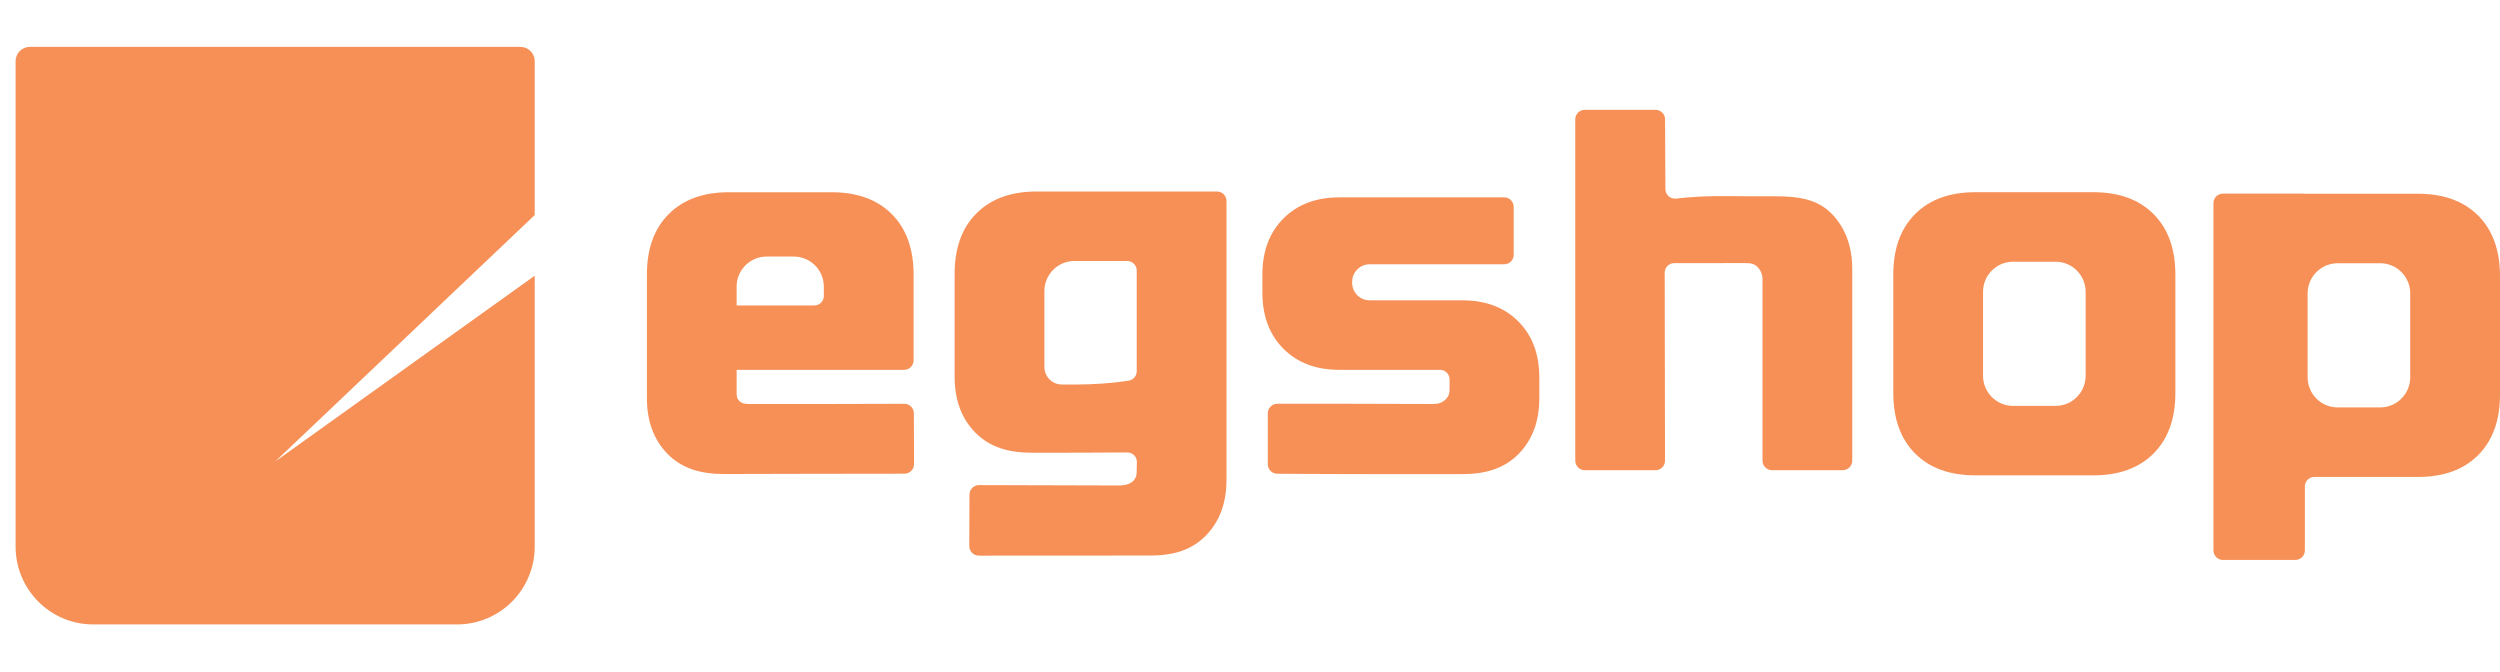
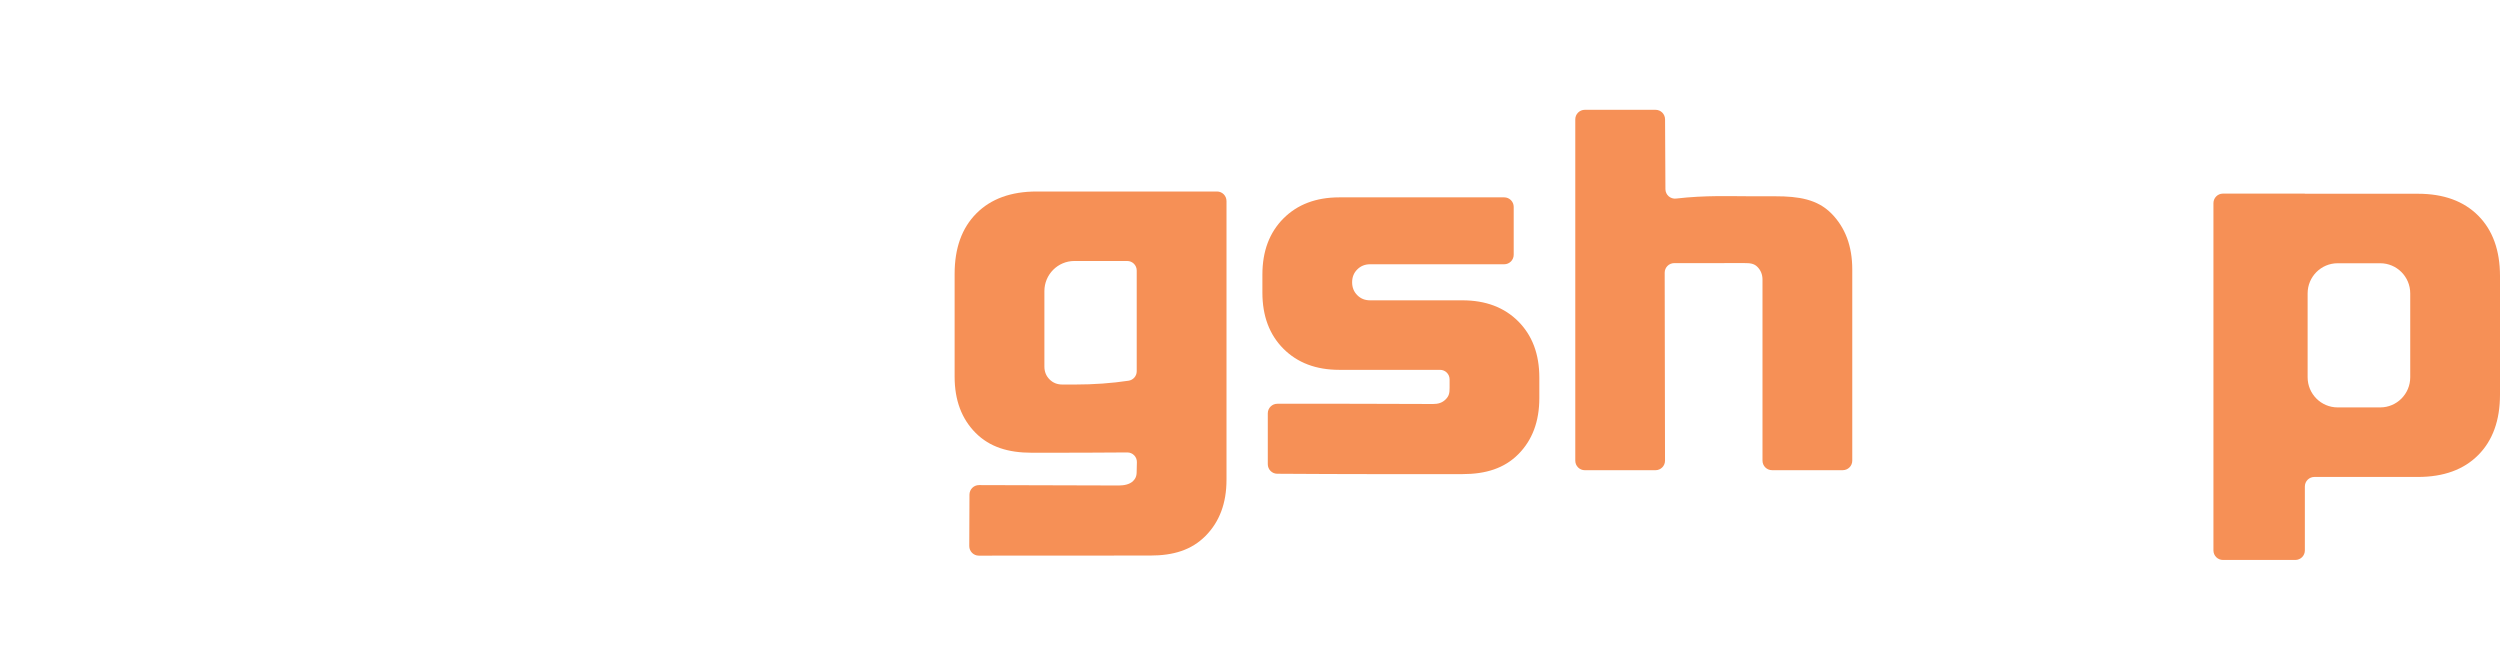
<svg xmlns="http://www.w3.org/2000/svg" width="160" height="43" viewBox="0 0 160 43" fill="none">
  <g clip-path="url(#clip0_4024_67424)">
-     <path d="M33.312 3.001H1.907C1.404 3.001 0.998 3.411 0.998 3.913V34.978C0.998 37.732 3.223 39.963 5.965 39.963H29.255C31.999 39.963 34.222 37.73 34.222 34.978V17.645L17.611 29.538L34.222 13.763V3.915C34.222 3.411 33.815 3.001 33.312 3.001Z" fill="#F69056" />
-     <path d="M48.315 25.856C47.986 25.856 47.556 25.901 47.337 25.682C47.119 25.462 47.145 25.316 47.145 24.987V23.67H57.862C58.199 23.67 58.47 23.396 58.47 23.06V17.574C58.47 15.926 58.004 14.635 57.075 13.703C56.144 12.77 54.86 12.303 53.218 12.303H46.653C45.012 12.303 43.726 12.77 42.797 13.703C41.866 14.637 41.402 15.926 41.402 17.574V25.483C41.402 26.976 41.851 28.174 42.748 29.074C43.646 29.975 44.836 30.337 46.324 30.337C49.594 30.337 53.858 30.309 57.888 30.316C58.225 30.316 58.498 30.042 58.498 29.705L58.488 26.451C58.488 26.113 58.214 25.841 57.877 25.843C53.841 25.862 50.377 25.856 48.315 25.856ZM47.143 18.349C47.143 17.283 48.003 16.42 49.065 16.42H50.803C51.865 16.42 52.725 17.283 52.725 18.349V18.94C52.725 19.277 52.452 19.549 52.117 19.549H47.145V18.349H47.143Z" fill="#F69056" />
    <path d="M62.491 13.656C61.56 14.59 61.096 15.879 61.096 17.527V24.117C61.096 25.61 61.545 26.808 62.442 27.708C63.339 28.609 64.532 28.975 66.02 28.975H67.17C68.611 28.975 70.237 28.971 72.148 28.956C72.49 28.954 72.769 29.236 72.761 29.581L72.75 30.048C72.75 30.378 72.737 30.566 72.518 30.785C72.299 31.005 71.931 31.071 71.604 31.071C69.54 31.071 66.695 31.063 62.657 31.046C62.321 31.044 62.048 31.317 62.046 31.654L62.033 34.947C62.031 35.285 62.306 35.561 62.642 35.561C66.785 35.561 70.336 35.555 73.613 35.555C75.101 35.555 76.253 35.203 77.15 34.302C78.047 33.401 78.496 32.204 78.496 30.71V12.866C78.496 12.528 78.223 12.256 77.889 12.256H66.351C64.706 12.256 63.42 12.723 62.491 13.656ZM66.841 18.632C66.841 17.566 67.701 16.703 68.762 16.703H72.142C72.479 16.703 72.75 16.977 72.75 17.313V23.762C72.75 24.066 72.525 24.323 72.226 24.366C71.136 24.529 69.998 24.61 68.811 24.61H67.99C67.661 24.61 67.388 24.501 67.17 24.28C66.951 24.06 66.841 23.787 66.841 23.456V18.632Z" fill="#F69056" />
    <path d="M93.595 19.221H87.686C87.357 19.221 87.084 19.113 86.865 18.891C86.646 18.672 86.536 18.398 86.536 18.067C86.536 17.737 86.644 17.463 86.865 17.244C87.084 17.024 87.357 16.913 87.686 16.913H96.27C96.606 16.913 96.877 16.639 96.877 16.303V13.241C96.877 12.903 96.605 12.631 96.27 12.631H85.717C84.229 12.631 83.037 13.082 82.139 13.982C81.242 14.883 80.793 16.08 80.793 17.574V18.728C80.793 20.221 81.242 21.419 82.139 22.319C83.037 23.22 84.229 23.67 85.717 23.67H92.167C92.503 23.67 92.774 23.944 92.774 24.28V24.823C92.774 25.153 92.739 25.344 92.52 25.562C92.301 25.781 92.043 25.856 91.716 25.856C89.263 25.856 86.248 25.828 81.747 25.841C81.412 25.841 81.139 26.115 81.139 26.451V29.711C81.139 30.046 81.41 30.319 81.743 30.32C86.237 30.352 89.892 30.343 93.6 30.343C95.088 30.343 96.274 29.973 97.171 29.071C98.068 28.17 98.517 26.973 98.517 25.479V24.162C98.517 22.668 98.068 21.471 97.171 20.57C96.275 19.672 95.083 19.221 93.595 19.221Z" fill="#F69056" />
    <path d="M113.625 12.562H112.148C110.72 12.562 109.138 12.489 107.269 12.708C106.908 12.751 106.589 12.472 106.587 12.106L106.564 7.636C106.562 7.3 106.291 7.028 105.957 7.028H101.425C101.089 7.028 100.818 7.302 100.818 7.638V29.483C100.818 29.821 101.091 30.093 101.425 30.093H105.953C106.289 30.093 106.562 29.819 106.561 29.482L106.54 17.452C106.54 17.116 106.811 16.842 107.146 16.84C107.462 16.838 107.815 16.838 108.241 16.84C108.936 16.846 109.675 16.838 110.507 16.838H111.656C111.985 16.838 112.253 16.857 112.471 17.077C112.69 17.296 112.8 17.57 112.8 17.9V29.482C112.8 29.819 113.073 30.091 113.408 30.091H117.937C118.274 30.091 118.545 29.817 118.545 29.482V17.244C118.545 15.75 118.096 14.553 117.199 13.652C116.3 12.751 115.113 12.562 113.625 12.562Z" fill="#F69056" />
-     <path d="M133.973 12.301H126.422C124.781 12.301 123.495 12.768 122.566 13.701C121.635 14.636 121.171 15.925 121.171 17.572V25.151C121.171 26.799 121.637 28.09 122.566 29.022C123.495 29.956 124.781 30.422 126.422 30.422H133.973C135.614 30.422 136.9 29.955 137.829 29.022C138.758 28.088 139.224 26.799 139.224 25.151V17.574C139.224 15.927 138.758 14.636 137.829 13.703C136.9 12.768 135.614 12.301 133.973 12.301ZM133.481 24.048C133.481 25.113 132.621 25.977 131.559 25.977H128.836C127.774 25.977 126.914 25.113 126.914 24.048V18.679C126.914 17.613 127.774 16.75 128.836 16.75H131.559C132.621 16.75 133.481 17.613 133.481 18.679V24.048Z" fill="#F69056" />
    <path d="M158.605 13.8C157.674 12.868 156.39 12.4 154.749 12.4H147.511V12.391H142.267C141.931 12.391 141.66 12.665 141.66 13.001V35.227C141.66 35.565 141.933 35.837 142.267 35.837H146.903C147.24 35.837 147.511 35.563 147.511 35.227V31.135C147.511 30.797 147.784 30.525 148.118 30.525H154.749C156.39 30.525 157.676 30.058 158.605 29.125C159.534 28.191 160 26.901 160 25.254V17.671C160 16.024 159.534 14.733 158.605 13.8ZM154.255 24.145C154.255 25.211 153.395 26.074 152.334 26.074H149.61C148.548 26.074 147.688 25.211 147.688 24.145V18.777C147.688 17.711 148.548 16.848 149.61 16.848H152.334C153.395 16.848 154.255 17.711 154.255 18.777V24.145Z" fill="#F69056" />
  </g>
  <defs>
    <clipPath id="clip0_4024_67424">
      <rect width="160" height="42" fill="white" transform="translate(0 0.5)" />
    </clipPath>
  </defs>
</svg>